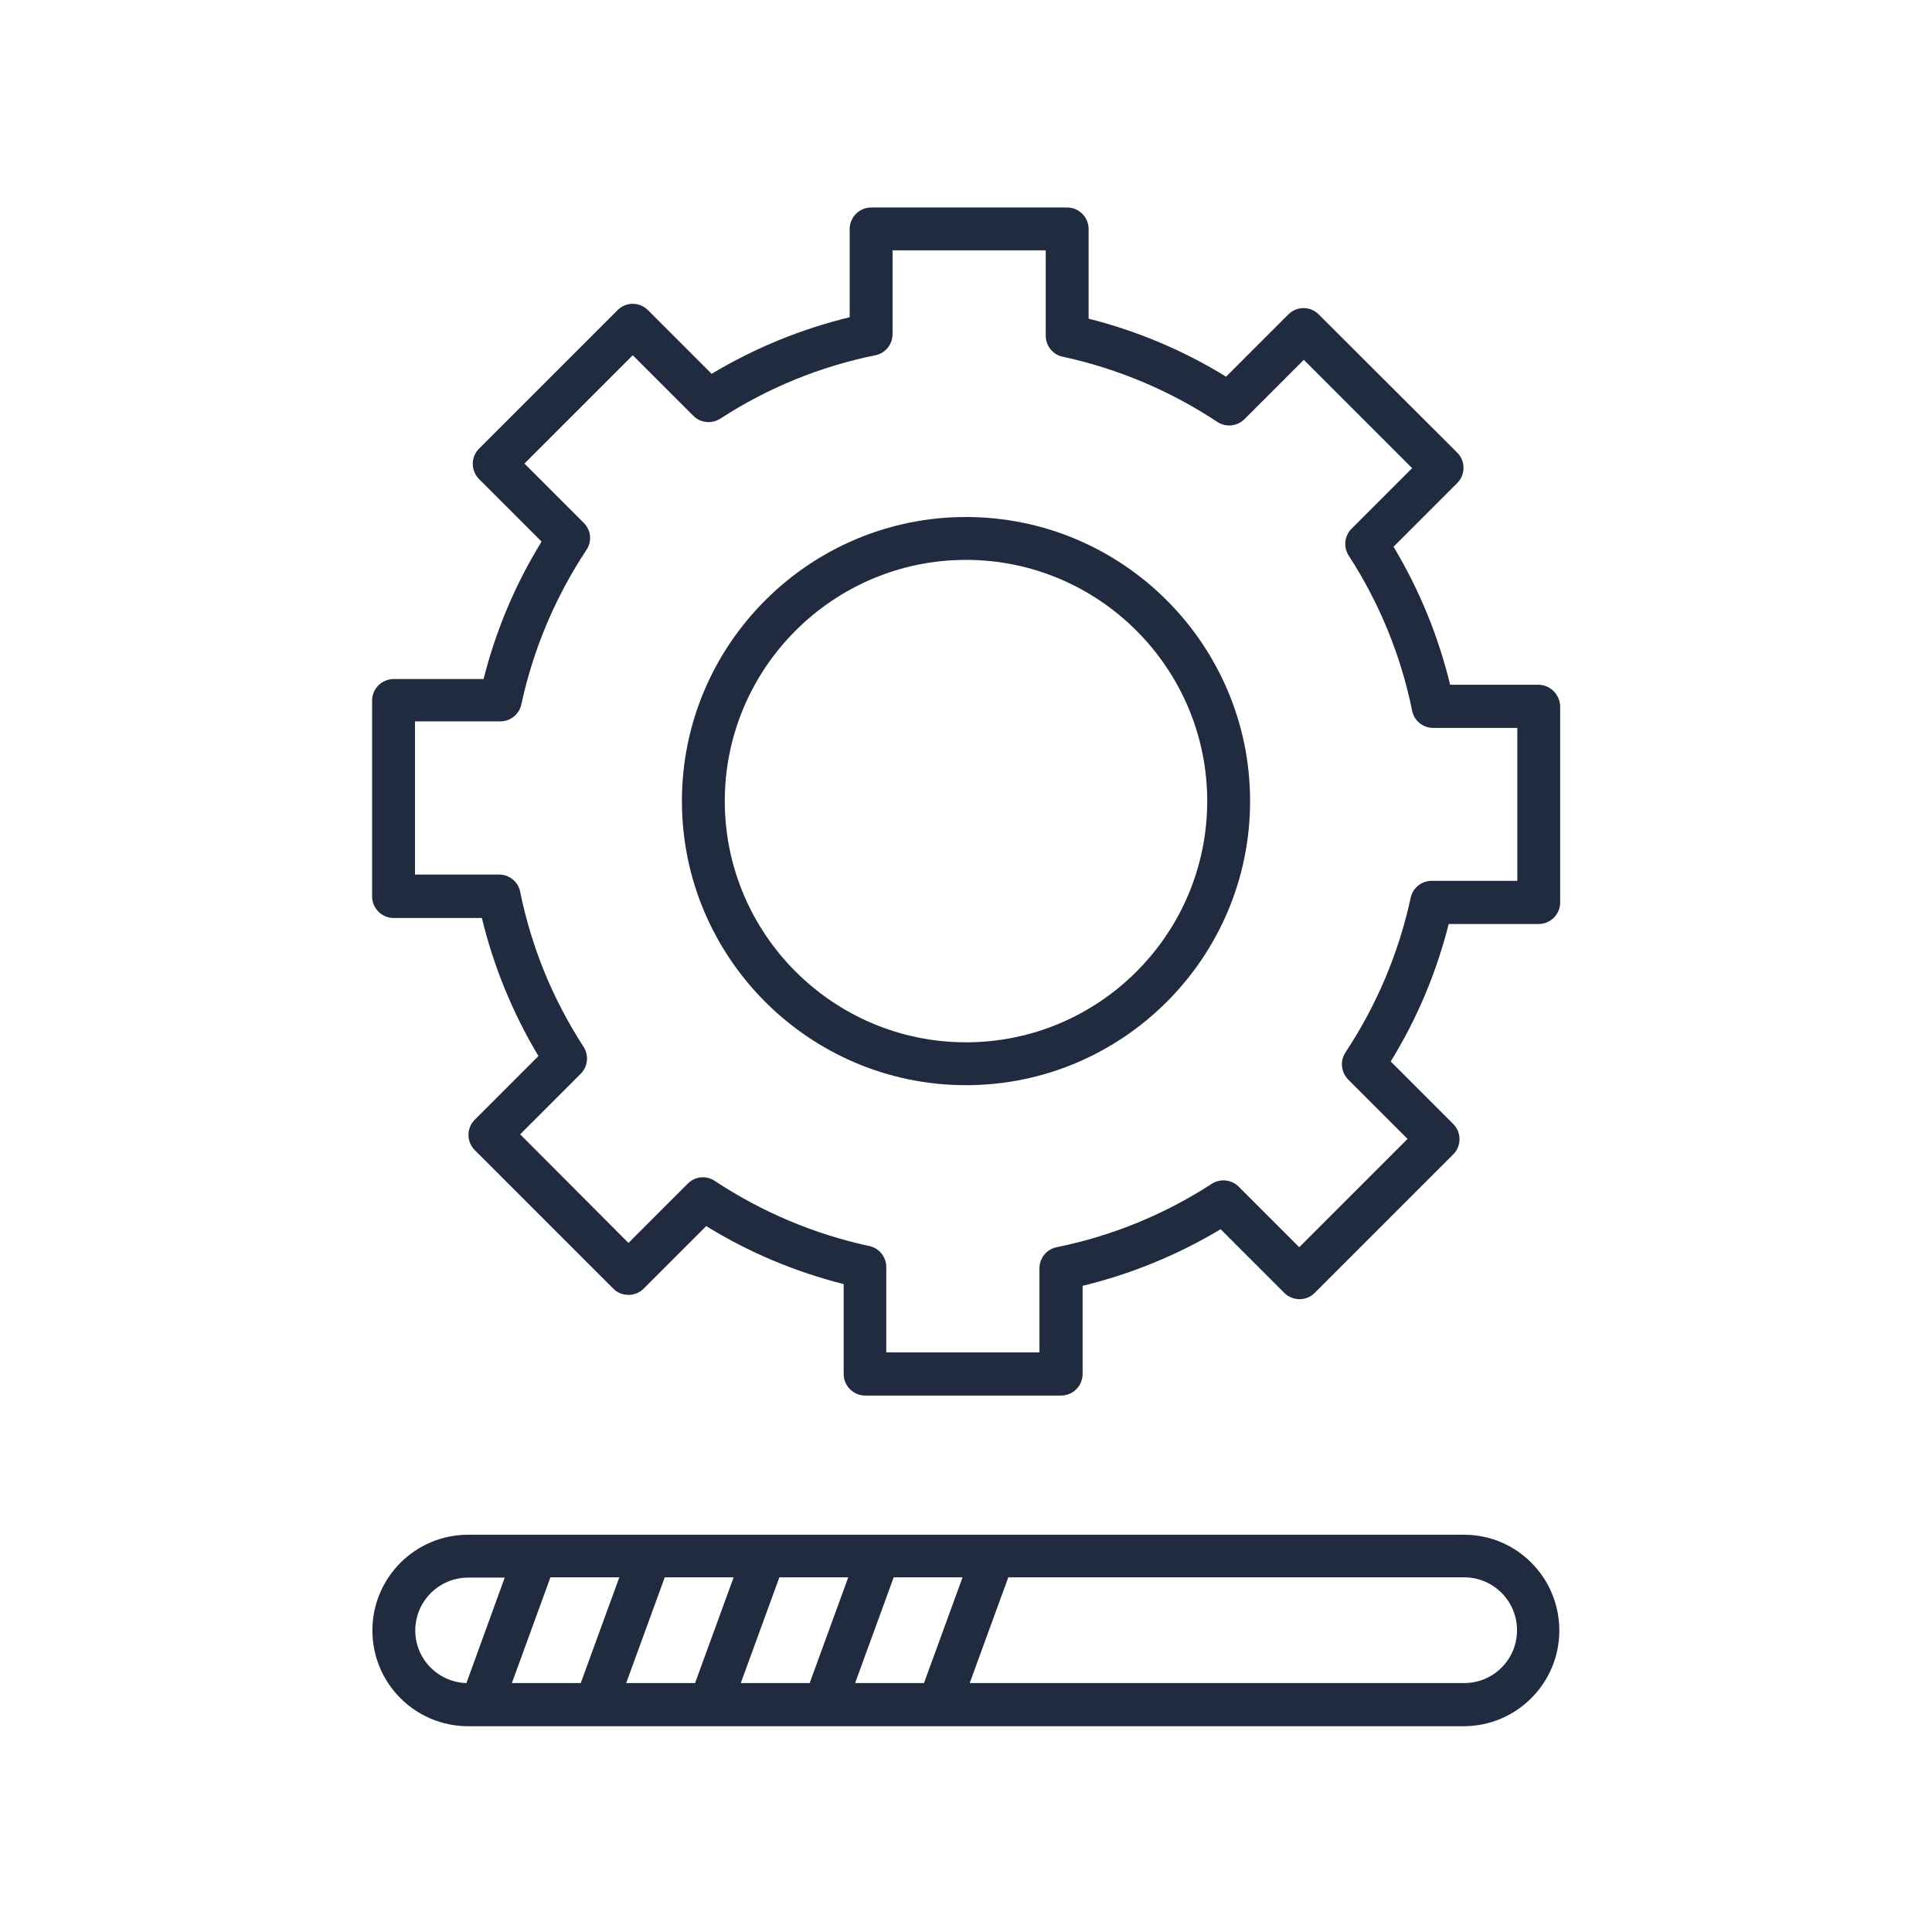
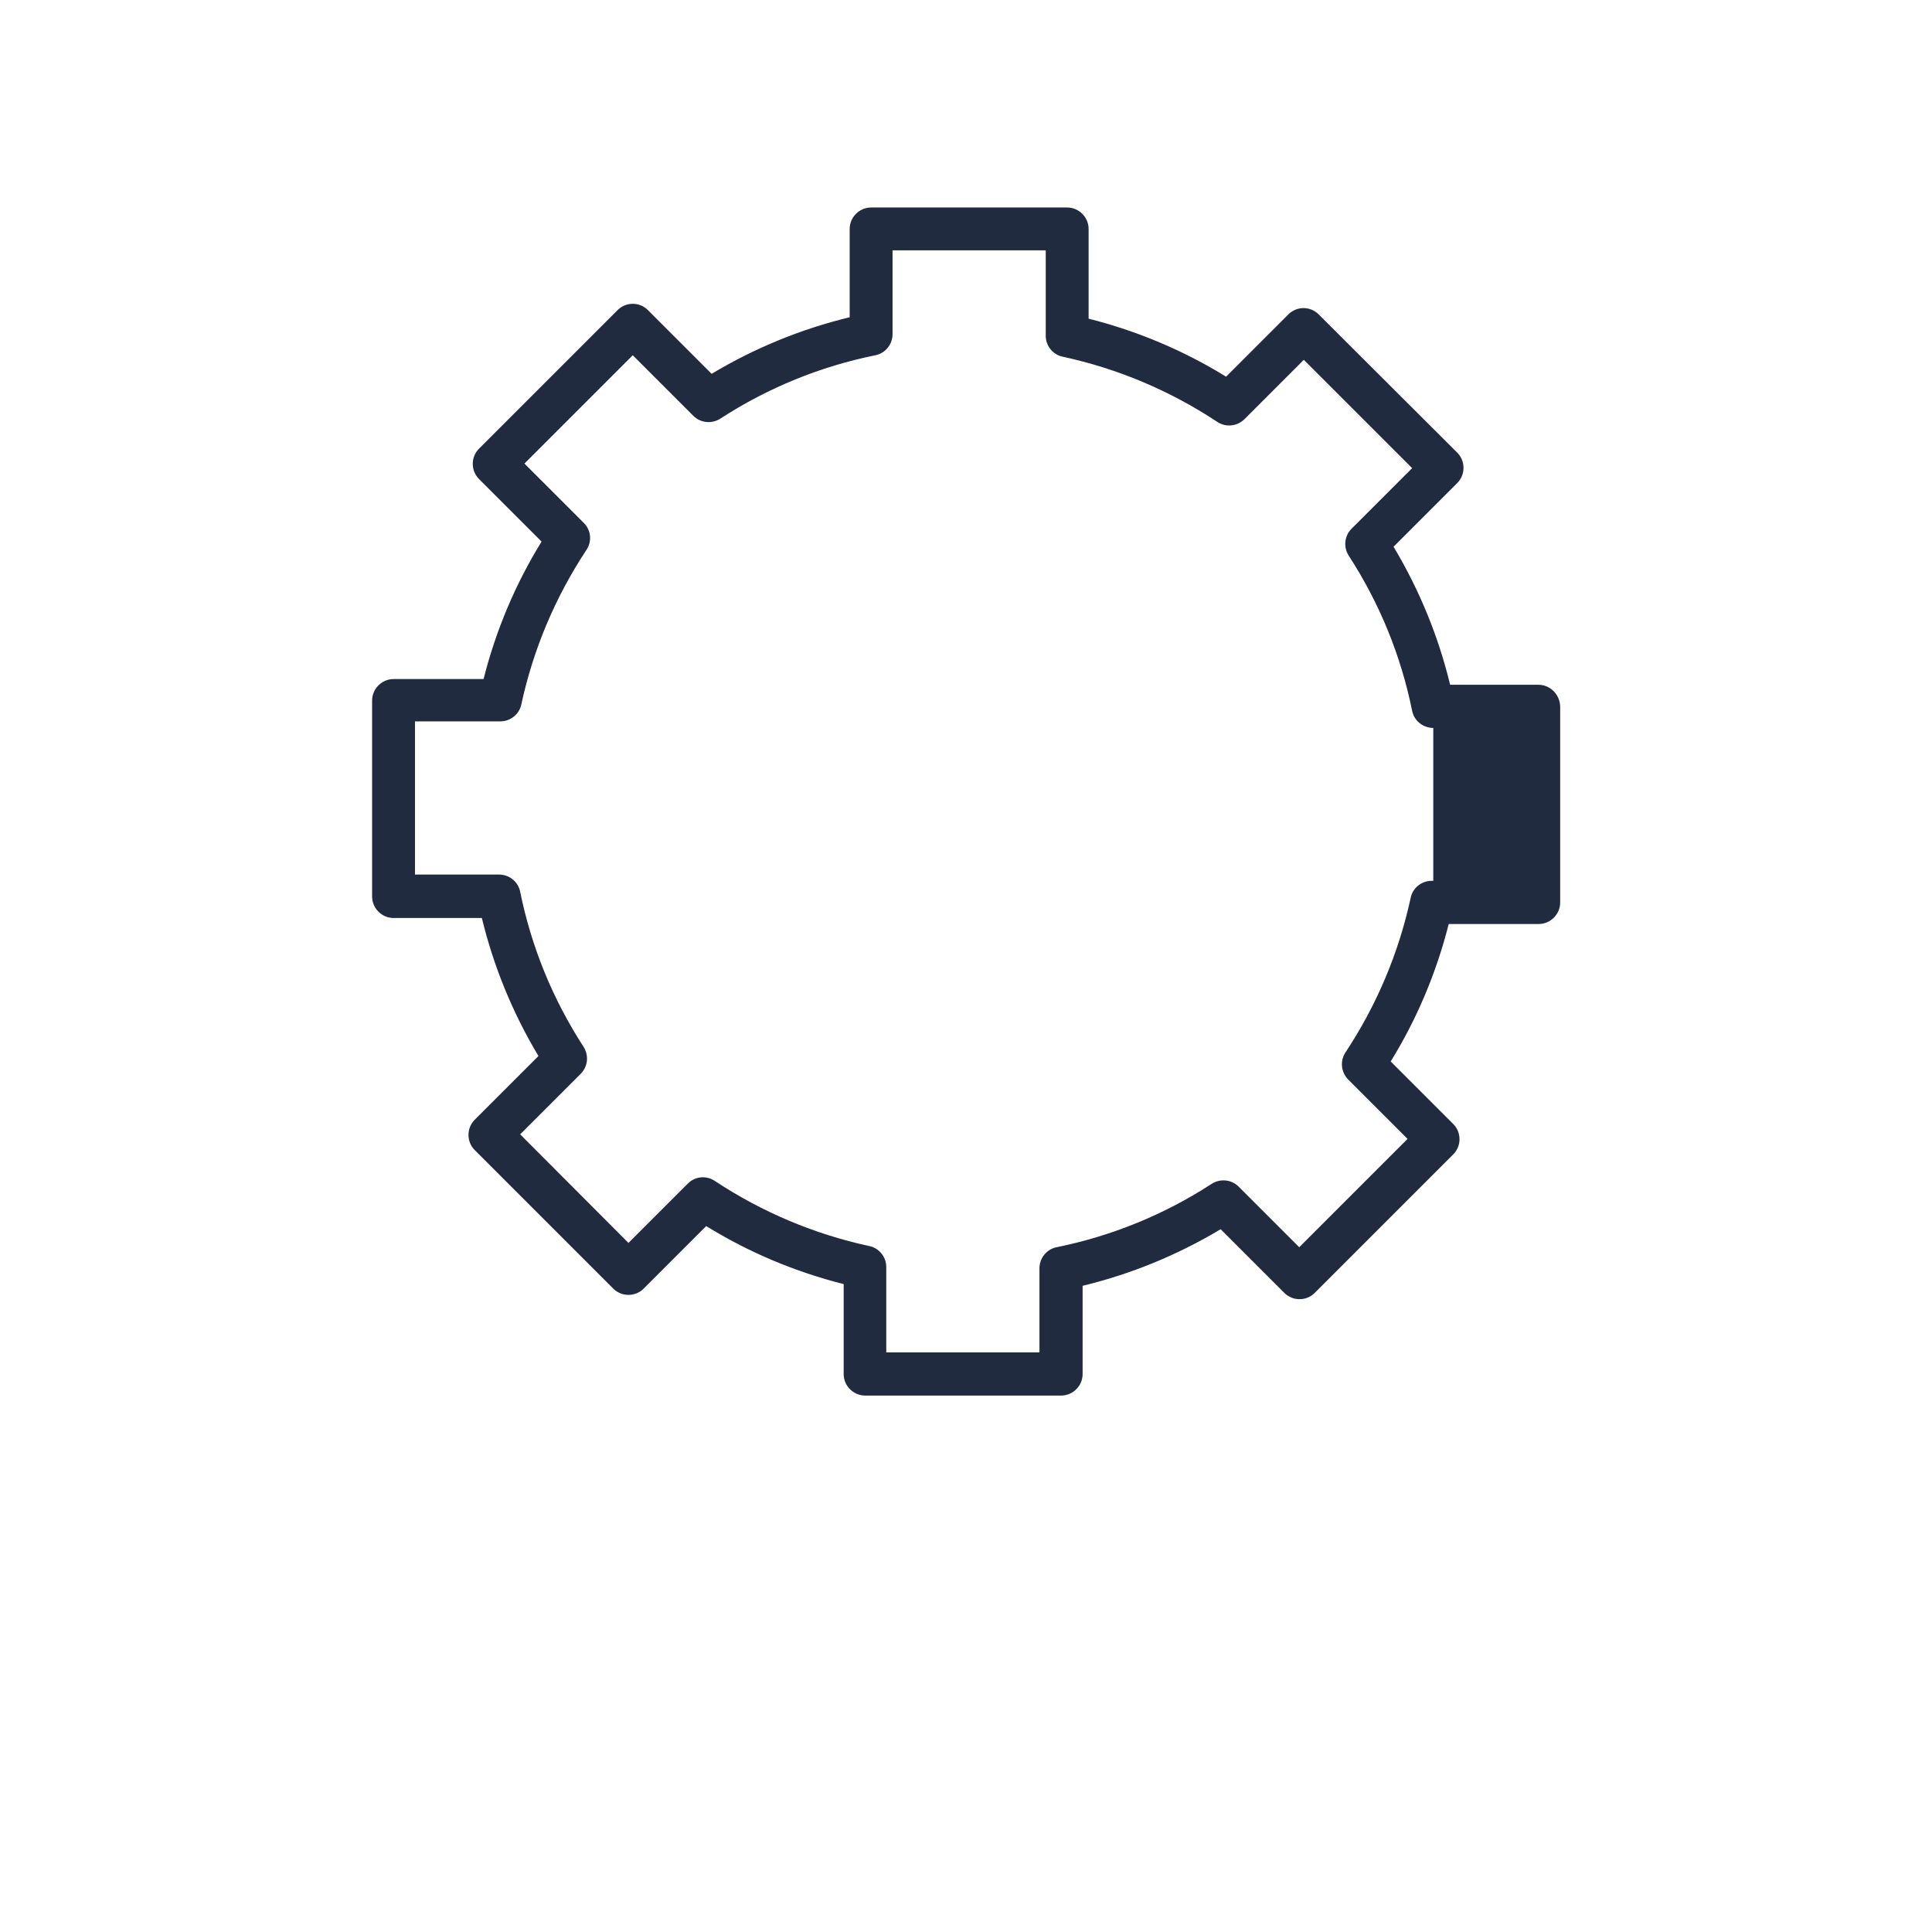
<svg xmlns="http://www.w3.org/2000/svg" version="1.1" id="Livello_1" x="0px" y="0px" viewBox="0 0 676 676" style="enable-background:new 0 0 676 676;" xml:space="preserve">
  <style type="text/css">
	.st0{fill:#202B3F;}
</style>
  <g>
-     <path class="st0" d="M338,180.9c-54.8,0-99.4,44.6-99.4,99.4c0,54.8,44.6,99.4,99.4,99.4s99.4-44.6,99.4-99.4   C437.4,225.5,392.8,180.9,338,180.9z M338,364.7c-46.5,0-84.4-37.9-84.4-84.4s37.9-84.4,84.4-84.4c46.5,0,84.4,37.9,84.4,84.4   S384.6,364.7,338,364.7z" />
-     <path class="st0" d="M538.3,239.6h-30.9c-4.1-16.9-10.7-33.1-19.8-48.3l22.3-22.3c2.9-2.9,2.9-7.7,0-10.6L461.4,110   c-1.4-1.4-3.3-2.2-5.3-2.2s-3.9,0.8-5.3,2.2L429,131.8c-14.9-9.2-31.1-16-48.1-20.3V80.1c0-4.1-3.4-7.5-7.5-7.5h-68.6   c-4.1,0-7.5,3.4-7.5,7.5v30.9c-16.9,4.1-33.1,10.7-48.3,19.8l-22.3-22.3c-1.4-1.4-3.3-2.2-5.3-2.2s-3.9,0.8-5.3,2.2l-48.5,48.5   c-2.9,2.9-2.9,7.7,0,10.6l21.9,21.9c-9.2,14.9-16,31.1-20.3,48.1h-31.5c-4.1,0-7.5,3.4-7.5,7.5v68.6c0,4.1,3.4,7.5,7.5,7.5h30.9   c4.1,16.9,10.7,33.1,19.8,48.3l-22.3,22.3c-2.9,2.9-2.9,7.7,0,10.6l48.5,48.5c2.9,2.9,7.7,2.9,10.6,0l21.9-21.9   c14.9,9.2,31.1,16,48.1,20.3v31.5c0,4.1,3.4,7.5,7.5,7.5h68.6c4.1,0,7.5-3.4,7.5-7.5v-30.9c16.9-4.1,33.1-10.7,48.3-19.8l22.3,22.3   c2.9,2.9,7.7,2.9,10.6,0l48.5-48.5c2.9-2.9,2.9-7.7,0-10.6l-21.9-21.9c9.2-14.9,16-31.1,20.3-48.1h31.5c4.1,0,7.5-3.4,7.5-7.5   v-68.6C545.8,243,542.4,239.6,538.3,239.6z M530.8,308.2h-29.9c-3.5,0-6.6,2.5-7.3,5.9c-4.2,19.4-11.9,37.6-22.8,54.1   c-2,3-1.6,6.9,0.9,9.5l20.8,20.8l-37.9,37.9l-21.2-21.2c-2.5-2.5-6.4-2.9-9.4-1c-16.8,10.9-35.1,18.3-54.3,22.2   c-3.5,0.7-6,3.8-6,7.4v29.4h-53.6v-29.9c0-3.5-2.5-6.6-5.9-7.3c-19.4-4.2-37.6-11.9-54.1-22.8c-3-2-6.9-1.6-9.4,0.9l-20.8,20.8   L182,396.9l21.2-21.2c2.5-2.5,2.9-6.4,1-9.4c-10.9-16.8-18.3-35.1-22.2-54.3c-0.7-3.5-3.8-6-7.4-6h-29.4v-53.6h29.9   c3.5,0,6.6-2.5,7.3-5.9c4.2-19.4,11.9-37.6,22.8-54.1c2-3,1.6-6.9-0.9-9.4l-20.8-20.8l37.9-37.9l21.2,21.2c2.5,2.5,6.4,2.9,9.4,1   c16.8-10.9,35.1-18.3,54.3-22.2c3.5-0.7,6-3.8,6-7.4V87.6h53.6v29.9c0,3.5,2.5,6.6,5.9,7.3c19.4,4.2,37.6,11.9,54.1,22.8   c3,2,6.9,1.6,9.5-0.9l20.8-20.8l37.9,37.9l-21.2,21.2c-2.5,2.5-2.9,6.4-1,9.4c10.9,16.8,18.3,35.1,22.2,54.3c0.7,3.5,3.8,6,7.4,6   h29.4V308.2z" />
-     <path class="st0" d="M512.3,537H163.8c-18.5,0-33.5,15-33.5,33.5s15,33.5,33.5,33.5h4.6c0,0,0,0,0,0c0,0,0,0,0,0h40c0,0,0,0,0,0   c0,0,0,0,0,0h40c0,0,0,0,0,0c0,0,0,0,0,0h40c0,0,0,0,0,0c0,0,0,0,0,0h40c0,0,0,0,0,0c0,0,0,0,0,0h183.7c18.5,0,33.5-15,33.5-33.5   S530.7,537,512.3,537z M299.2,588.9l13.5-37h24.1l-13.5,37H299.2z M259.2,588.9l13.5-37h24.1l-13.5,37H259.2z M219.1,588.9l13.5-37   h24.1l-13.5,37H219.1z M179.1,588.9l13.5-37h24.1l-13.5,37H179.1z M145.3,570.5c0-10.2,8.3-18.5,18.5-18.5h12.8l-13.4,36.9   C153.2,588.6,145.3,580.4,145.3,570.5z M512.3,588.9h-173l13.5-37h159.5c10.2,0,18.5,8.3,18.5,18.5   C530.8,580.7,522.5,588.9,512.3,588.9z" />
+     <path class="st0" d="M538.3,239.6h-30.9c-4.1-16.9-10.7-33.1-19.8-48.3l22.3-22.3c2.9-2.9,2.9-7.7,0-10.6L461.4,110   c-1.4-1.4-3.3-2.2-5.3-2.2s-3.9,0.8-5.3,2.2L429,131.8c-14.9-9.2-31.1-16-48.1-20.3V80.1c0-4.1-3.4-7.5-7.5-7.5h-68.6   c-4.1,0-7.5,3.4-7.5,7.5v30.9c-16.9,4.1-33.1,10.7-48.3,19.8l-22.3-22.3c-1.4-1.4-3.3-2.2-5.3-2.2s-3.9,0.8-5.3,2.2l-48.5,48.5   c-2.9,2.9-2.9,7.7,0,10.6l21.9,21.9c-9.2,14.9-16,31.1-20.3,48.1h-31.5c-4.1,0-7.5,3.4-7.5,7.5v68.6c0,4.1,3.4,7.5,7.5,7.5h30.9   c4.1,16.9,10.7,33.1,19.8,48.3l-22.3,22.3c-2.9,2.9-2.9,7.7,0,10.6l48.5,48.5c2.9,2.9,7.7,2.9,10.6,0l21.9-21.9   c14.9,9.2,31.1,16,48.1,20.3v31.5c0,4.1,3.4,7.5,7.5,7.5h68.6c4.1,0,7.5-3.4,7.5-7.5v-30.9c16.9-4.1,33.1-10.7,48.3-19.8l22.3,22.3   c2.9,2.9,7.7,2.9,10.6,0l48.5-48.5c2.9-2.9,2.9-7.7,0-10.6l-21.9-21.9c9.2-14.9,16-31.1,20.3-48.1h31.5c4.1,0,7.5-3.4,7.5-7.5   v-68.6C545.8,243,542.4,239.6,538.3,239.6z M530.8,308.2h-29.9c-3.5,0-6.6,2.5-7.3,5.9c-4.2,19.4-11.9,37.6-22.8,54.1   c-2,3-1.6,6.9,0.9,9.5l20.8,20.8l-37.9,37.9l-21.2-21.2c-2.5-2.5-6.4-2.9-9.4-1c-16.8,10.9-35.1,18.3-54.3,22.2   c-3.5,0.7-6,3.8-6,7.4v29.4h-53.6v-29.9c0-3.5-2.5-6.6-5.9-7.3c-19.4-4.2-37.6-11.9-54.1-22.8c-3-2-6.9-1.6-9.4,0.9l-20.8,20.8   L182,396.9l21.2-21.2c2.5-2.5,2.9-6.4,1-9.4c-10.9-16.8-18.3-35.1-22.2-54.3c-0.7-3.5-3.8-6-7.4-6h-29.4v-53.6h29.9   c3.5,0,6.6-2.5,7.3-5.9c4.2-19.4,11.9-37.6,22.8-54.1c2-3,1.6-6.9-0.9-9.4l-20.8-20.8l37.9-37.9l21.2,21.2c2.5,2.5,6.4,2.9,9.4,1   c16.8-10.9,35.1-18.3,54.3-22.2c3.5-0.7,6-3.8,6-7.4V87.6h53.6v29.9c0,3.5,2.5,6.6,5.9,7.3c19.4,4.2,37.6,11.9,54.1,22.8   c3,2,6.9,1.6,9.5-0.9l20.8-20.8l37.9,37.9l-21.2,21.2c-2.5,2.5-2.9,6.4-1,9.4c10.9,16.8,18.3,35.1,22.2,54.3c0.7,3.5,3.8,6,7.4,6   V308.2z" />
  </g>
</svg>